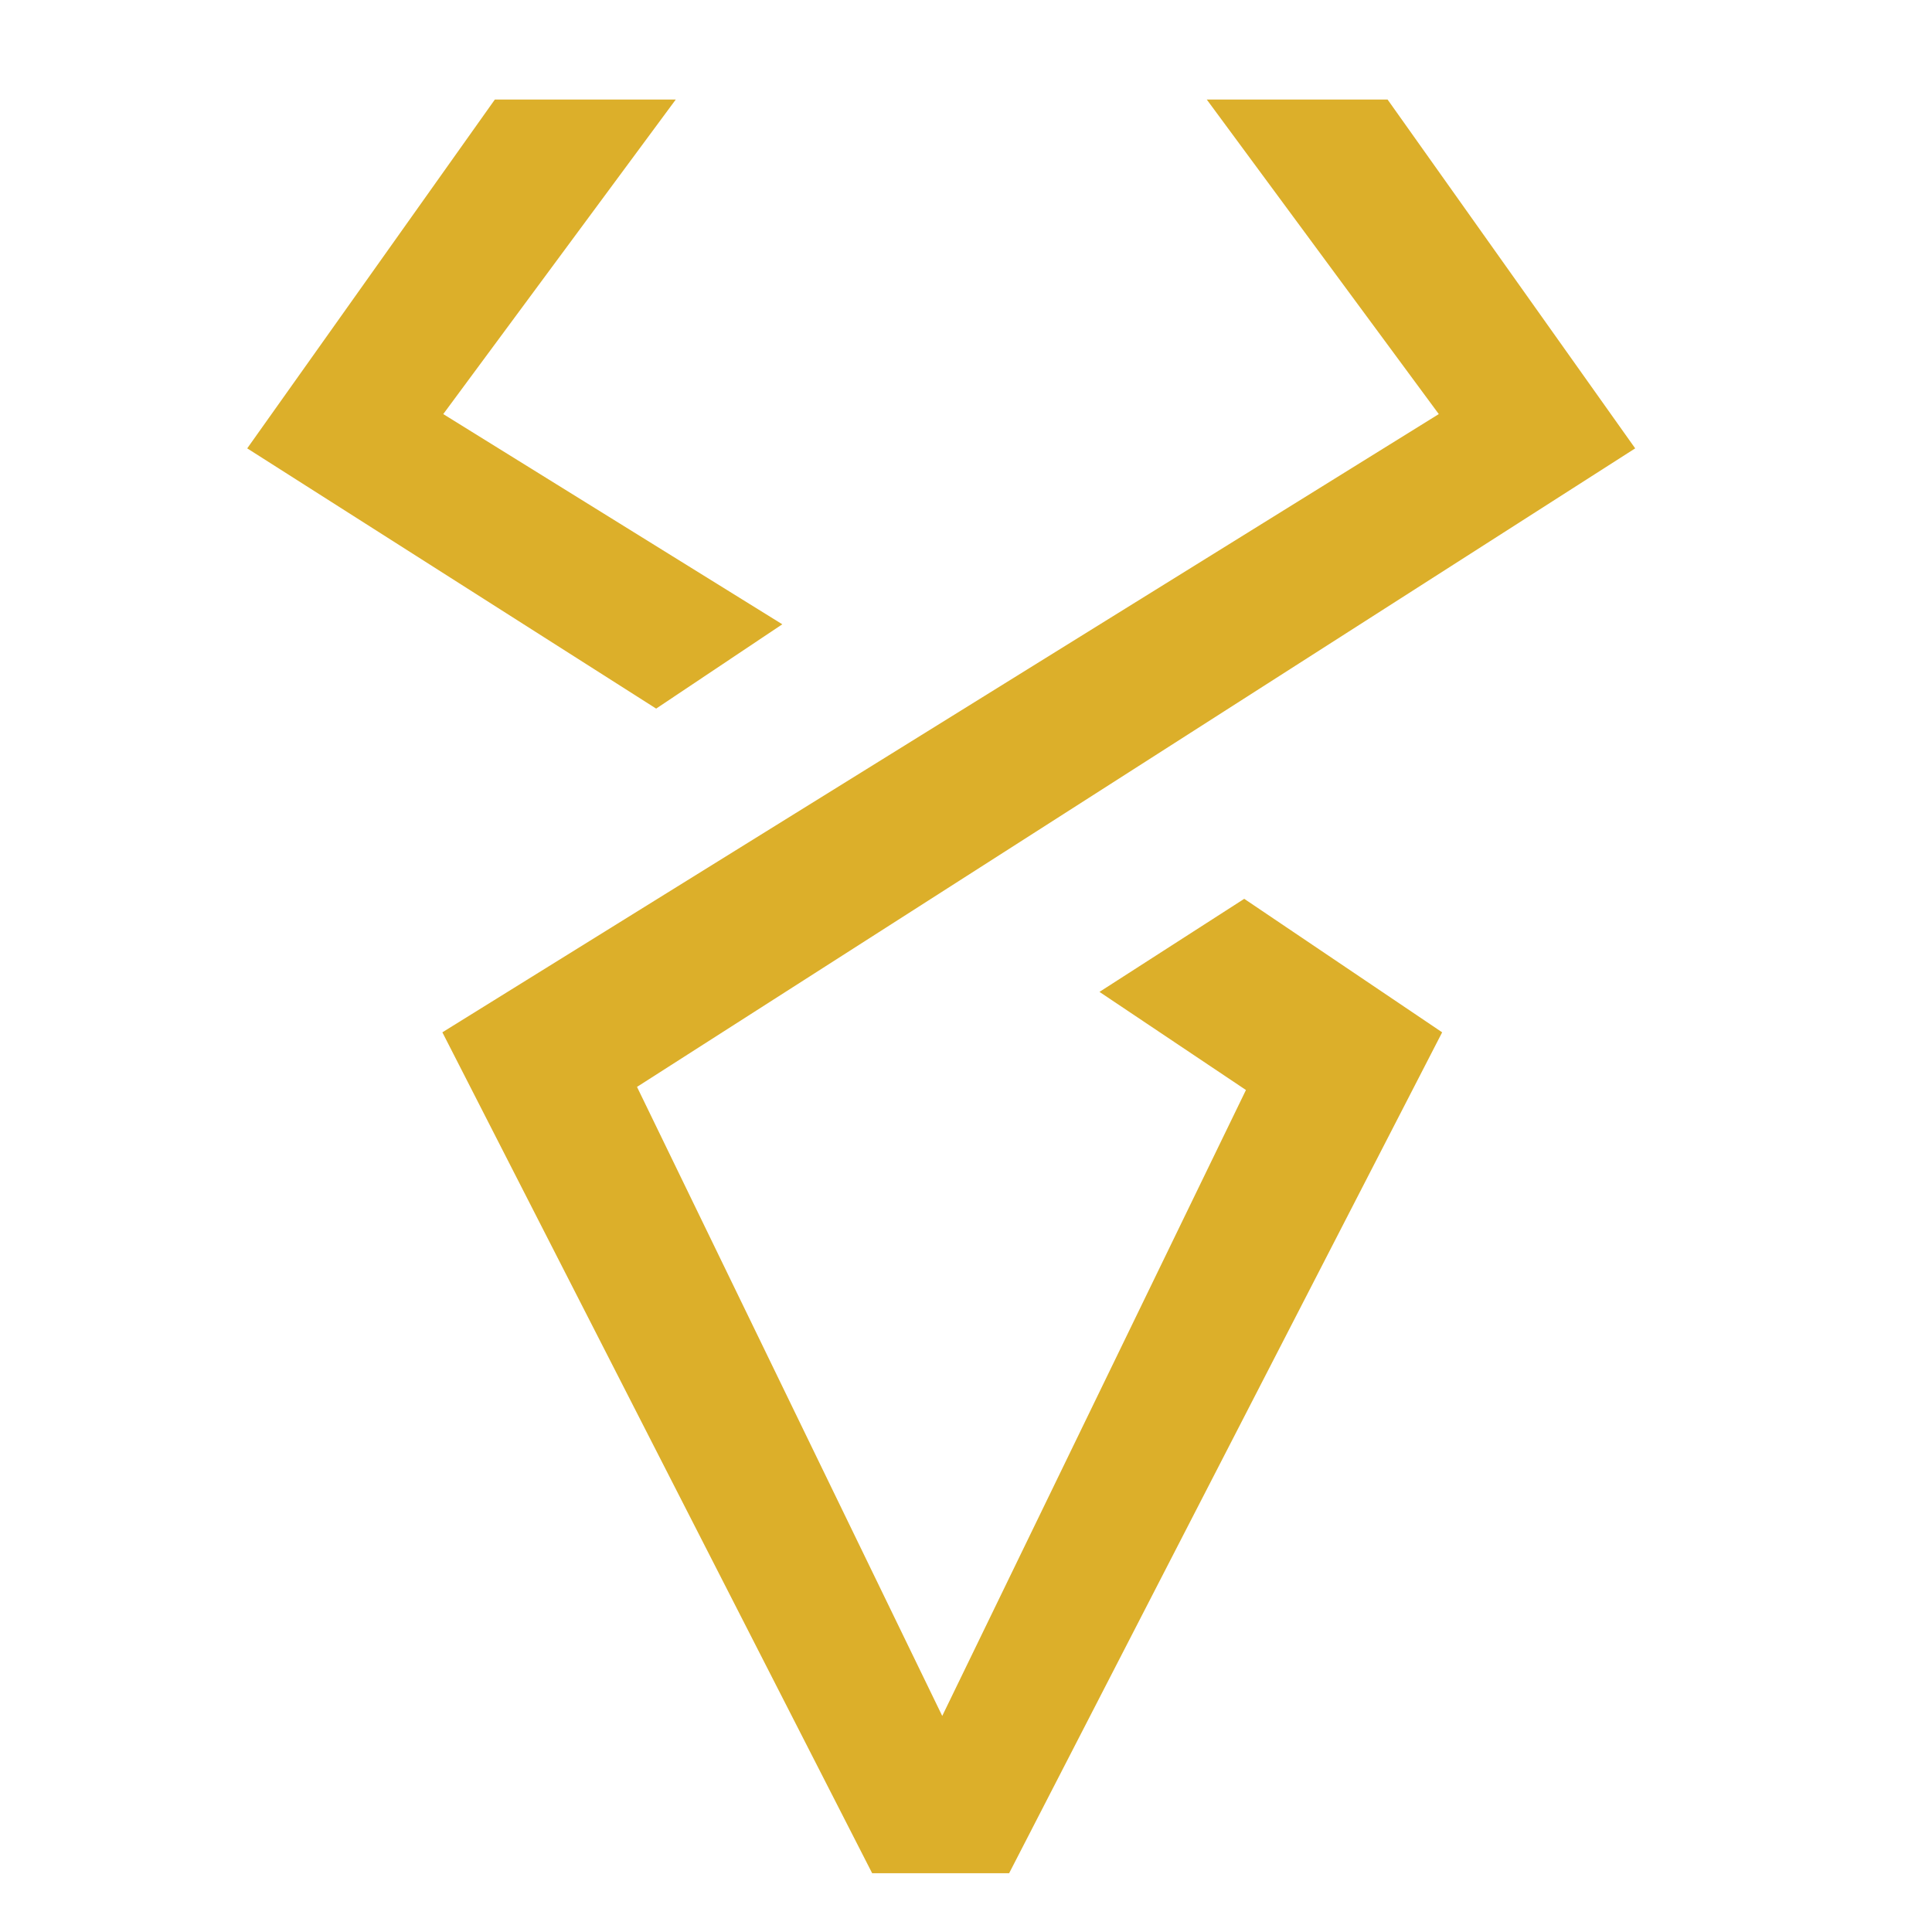
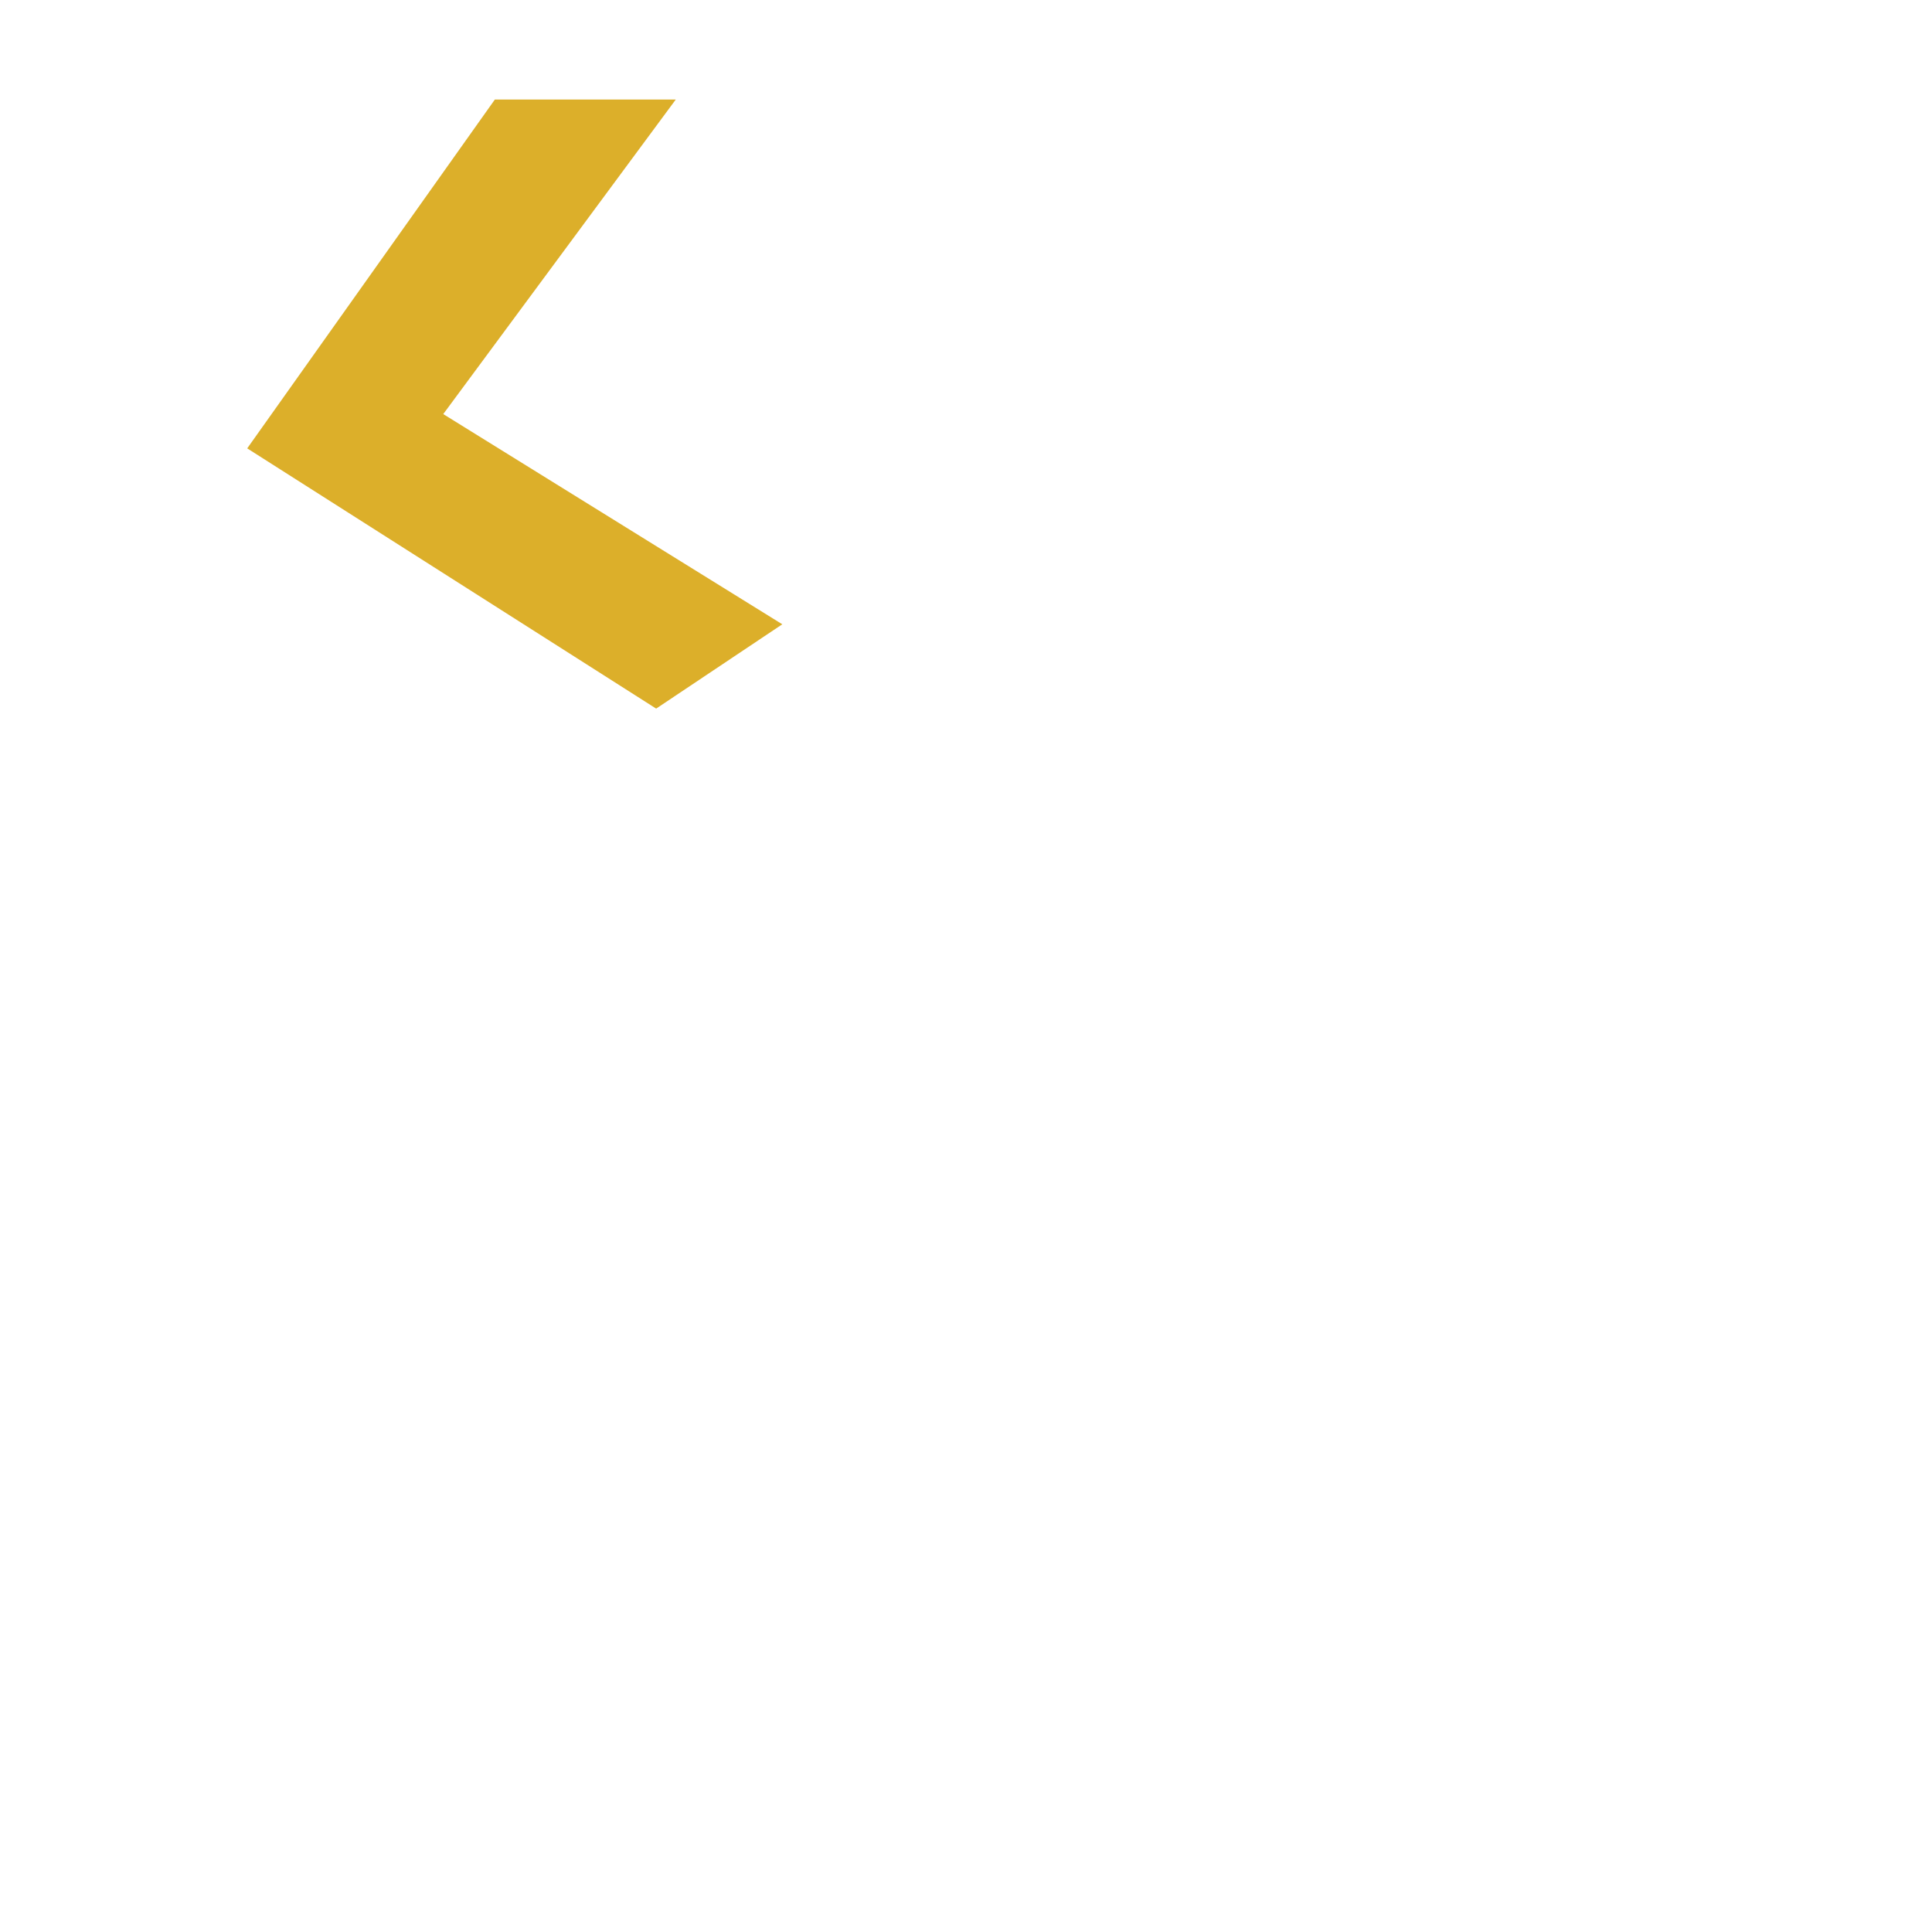
<svg xmlns="http://www.w3.org/2000/svg" version="1.1" id="Calque_1" x="0px" y="0px" width="70px" height="70px" viewBox="0 0 70 70" enable-background="new 0 0 70 70" xml:space="preserve">
  <g>
    <polygon fill="#DCAF2A" points="17.929,3.607 24.484,3.607 16.06,15.003 28.344,22.619 23.774,25.674 8.957,16.245  " />
-     <polygon fill="#DCAF2A" points="34.139,62.172 45.143,39.493 39.836,35.938 45.081,32.566 52.252,37.403 36.563,67.87 31.6,67.87    16.028,37.403 52.13,15.003 43.724,3.607 50.275,3.607 59.246,16.245 23.08,39.38  " />
  </g>
</svg>